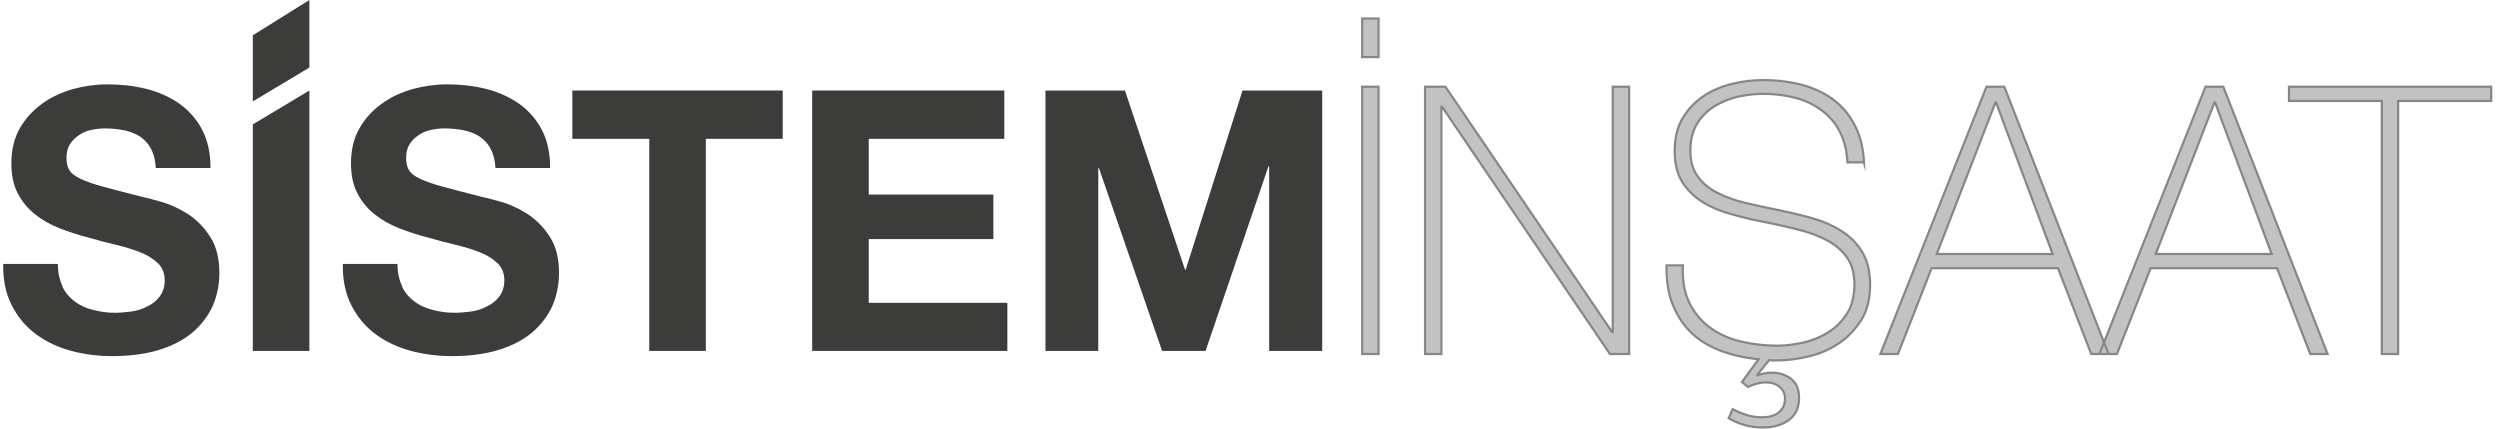
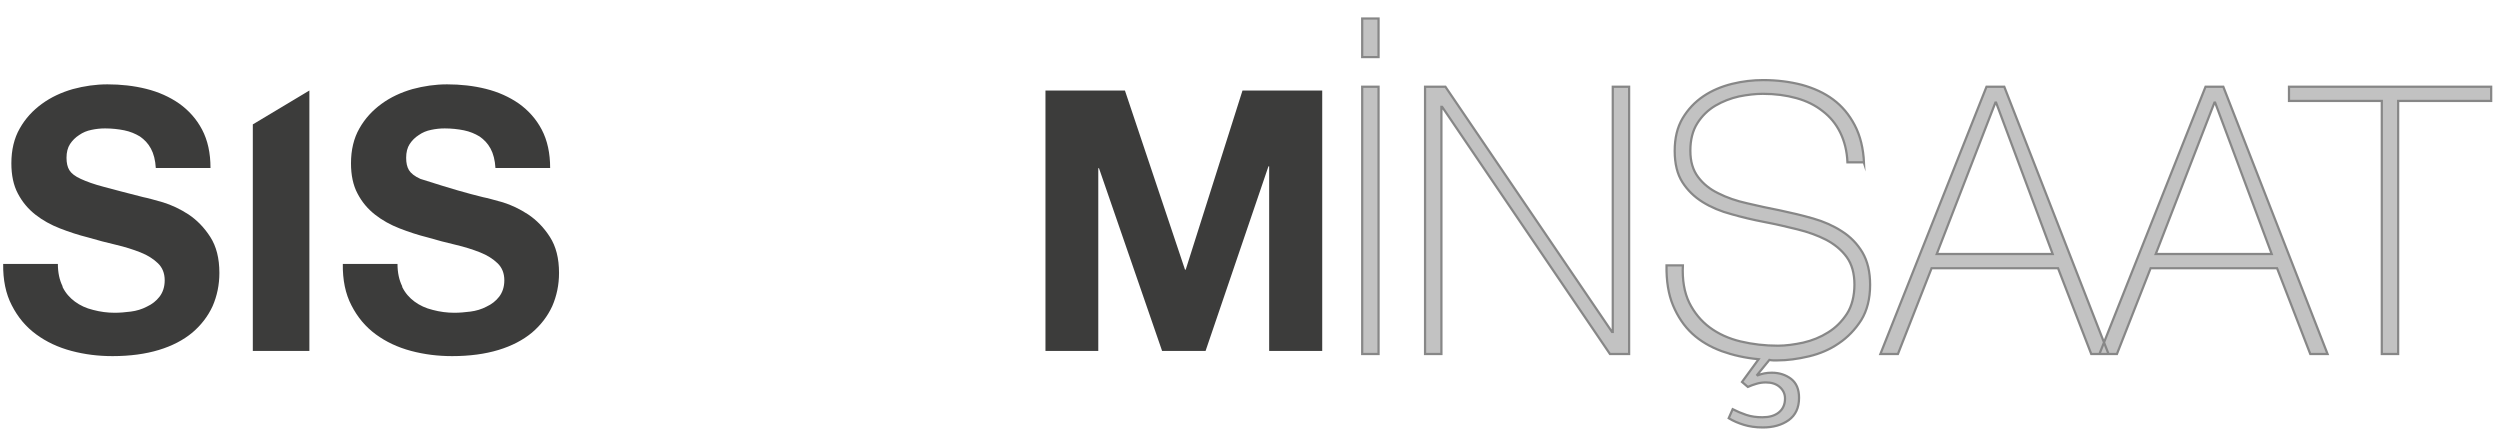
<svg xmlns="http://www.w3.org/2000/svg" width="134" height="23" viewBox="0 0 134 23" fill="none">
  <path d="M3.353 15.38C3.515 15.71 3.741 15.964 4.017 16.167C4.292 16.37 4.618 16.523 4.994 16.612C5.37 16.713 5.758 16.764 6.146 16.764C6.422 16.764 6.71 16.739 7.011 16.701C7.312 16.663 7.612 16.574 7.875 16.434C8.151 16.307 8.377 16.129 8.552 15.901C8.727 15.672 8.828 15.38 8.828 15.024C8.828 14.643 8.702 14.338 8.464 14.11C8.226 13.881 7.913 13.678 7.525 13.526C7.136 13.373 6.698 13.234 6.209 13.119C5.72 13.005 5.232 12.878 4.718 12.726C4.204 12.598 3.703 12.433 3.215 12.243C2.726 12.052 2.288 11.811 1.899 11.506C1.511 11.201 1.198 10.833 0.959 10.376C0.721 9.932 0.609 9.385 0.609 8.75C0.609 8.039 0.759 7.404 1.06 6.883C1.36 6.35 1.761 5.918 2.25 5.563C2.739 5.207 3.29 4.953 3.904 4.775C4.518 4.61 5.132 4.521 5.758 4.521C6.472 4.521 7.174 4.597 7.838 4.763C8.502 4.928 9.091 5.194 9.604 5.55C10.118 5.918 10.531 6.375 10.832 6.947C11.133 7.518 11.283 8.204 11.283 9.004H8.351C8.326 8.585 8.239 8.242 8.088 7.963C7.938 7.684 7.738 7.48 7.5 7.315C7.249 7.163 6.973 7.049 6.66 6.985C6.347 6.922 5.996 6.883 5.633 6.883C5.382 6.883 5.144 6.909 4.906 6.96C4.655 7.01 4.442 7.099 4.242 7.239C4.042 7.366 3.879 7.531 3.753 7.722C3.628 7.912 3.565 8.166 3.565 8.458C3.565 8.738 3.616 8.954 3.716 9.119C3.816 9.284 4.017 9.449 4.33 9.589C4.63 9.728 5.044 9.881 5.583 10.02C6.121 10.16 6.81 10.351 7.675 10.566C7.938 10.617 8.289 10.719 8.74 10.846C9.191 10.986 9.655 11.201 10.106 11.494C10.557 11.798 10.945 12.192 11.271 12.7C11.597 13.208 11.759 13.843 11.759 14.631C11.759 15.266 11.634 15.863 11.396 16.409C11.145 16.955 10.782 17.425 10.306 17.831C9.83 18.225 9.229 18.542 8.514 18.758C7.8 18.974 6.973 19.088 6.034 19.088C5.269 19.088 4.543 18.999 3.829 18.809C3.114 18.618 2.488 18.326 1.937 17.92C1.385 17.514 0.959 17.006 0.634 16.37C0.308 15.748 0.158 14.999 0.17 14.148H3.102C3.102 14.618 3.19 15.012 3.353 15.342" fill="#3C3C3B" />
  <path d="M16.583 4.851V18.809H13.551V6.667L16.583 4.851Z" fill="#3C3C3B" />
-   <path d="M16.583 0L13.551 1.892V5.436L16.583 3.62V0Z" fill="#3C3C3B" />
-   <path d="M21.557 15.38C21.72 15.71 21.945 15.964 22.221 16.167C22.497 16.37 22.823 16.523 23.198 16.612C23.574 16.713 23.963 16.764 24.351 16.764C24.627 16.764 24.915 16.739 25.215 16.701C25.516 16.663 25.817 16.574 26.08 16.434C26.356 16.307 26.581 16.129 26.757 15.901C26.932 15.672 27.032 15.38 27.032 15.024C27.032 14.643 26.907 14.338 26.669 14.11C26.431 13.881 26.118 13.678 25.729 13.526C25.341 13.373 24.902 13.234 24.414 13.119C23.925 13.005 23.436 12.878 22.923 12.726C22.409 12.598 21.908 12.433 21.419 12.243C20.931 12.052 20.492 11.811 20.104 11.506C19.715 11.201 19.402 10.833 19.164 10.376C18.926 9.932 18.813 9.385 18.813 8.75C18.813 8.039 18.964 7.404 19.264 6.883C19.565 6.35 19.966 5.918 20.454 5.563C20.943 5.207 21.494 4.953 22.108 4.775C22.722 4.61 23.336 4.521 23.963 4.521C24.677 4.521 25.378 4.597 26.042 4.763C26.706 4.928 27.295 5.194 27.809 5.55C28.323 5.918 28.736 6.375 29.037 6.947C29.337 7.518 29.488 8.204 29.488 9.004H26.556C26.531 8.585 26.443 8.242 26.293 7.963C26.143 7.684 25.942 7.48 25.704 7.315C25.454 7.163 25.178 7.049 24.865 6.985C24.552 6.922 24.201 6.883 23.837 6.883C23.587 6.883 23.349 6.909 23.111 6.96C22.86 7.01 22.647 7.099 22.447 7.239C22.246 7.366 22.083 7.531 21.958 7.722C21.833 7.912 21.77 8.166 21.77 8.458C21.77 8.738 21.82 8.954 21.92 9.119C22.021 9.284 22.221 9.449 22.534 9.589C22.835 9.728 23.248 9.881 23.787 10.02C24.326 10.16 25.015 10.351 25.88 10.566C26.143 10.617 26.494 10.719 26.957 10.846C27.408 10.986 27.859 11.201 28.31 11.494C28.761 11.798 29.15 12.192 29.475 12.7C29.801 13.208 29.964 13.843 29.964 14.631C29.964 15.266 29.839 15.863 29.601 16.409C29.35 16.955 28.987 17.425 28.511 17.831C28.035 18.225 27.433 18.542 26.719 18.758C26.005 18.974 25.178 19.088 24.238 19.088C23.474 19.088 22.747 18.999 22.033 18.809C21.319 18.618 20.693 18.326 20.141 17.92C19.59 17.514 19.164 17.006 18.838 16.37C18.513 15.748 18.362 14.999 18.375 14.148H21.306C21.306 14.618 21.394 15.012 21.557 15.342" fill="#3C3C3B" />
-   <path d="M30.678 7.442V4.851H41.954V7.442H37.832V18.809H34.8V7.442H30.678Z" fill="#3C3C3B" />
-   <path d="M53.831 4.851V7.442H46.565V10.427H53.243V12.814H46.565V16.231H53.994V18.809H43.533V4.851H53.831Z" fill="#3C3C3B" />
+   <path d="M21.557 15.38C21.72 15.71 21.945 15.964 22.221 16.167C22.497 16.37 22.823 16.523 23.198 16.612C23.574 16.713 23.963 16.764 24.351 16.764C24.627 16.764 24.915 16.739 25.215 16.701C25.516 16.663 25.817 16.574 26.08 16.434C26.356 16.307 26.581 16.129 26.757 15.901C26.932 15.672 27.032 15.38 27.032 15.024C27.032 14.643 26.907 14.338 26.669 14.11C26.431 13.881 26.118 13.678 25.729 13.526C25.341 13.373 24.902 13.234 24.414 13.119C23.925 13.005 23.436 12.878 22.923 12.726C22.409 12.598 21.908 12.433 21.419 12.243C20.931 12.052 20.492 11.811 20.104 11.506C19.715 11.201 19.402 10.833 19.164 10.376C18.926 9.932 18.813 9.385 18.813 8.75C18.813 8.039 18.964 7.404 19.264 6.883C19.565 6.35 19.966 5.918 20.454 5.563C20.943 5.207 21.494 4.953 22.108 4.775C22.722 4.61 23.336 4.521 23.963 4.521C24.677 4.521 25.378 4.597 26.042 4.763C26.706 4.928 27.295 5.194 27.809 5.55C28.323 5.918 28.736 6.375 29.037 6.947C29.337 7.518 29.488 8.204 29.488 9.004H26.556C26.531 8.585 26.443 8.242 26.293 7.963C26.143 7.684 25.942 7.48 25.704 7.315C25.454 7.163 25.178 7.049 24.865 6.985C24.552 6.922 24.201 6.883 23.837 6.883C23.587 6.883 23.349 6.909 23.111 6.96C22.86 7.01 22.647 7.099 22.447 7.239C22.246 7.366 22.083 7.531 21.958 7.722C21.833 7.912 21.77 8.166 21.77 8.458C21.77 8.738 21.82 8.954 21.92 9.119C22.021 9.284 22.221 9.449 22.534 9.589C24.326 10.16 25.015 10.351 25.88 10.566C26.143 10.617 26.494 10.719 26.957 10.846C27.408 10.986 27.859 11.201 28.31 11.494C28.761 11.798 29.15 12.192 29.475 12.7C29.801 13.208 29.964 13.843 29.964 14.631C29.964 15.266 29.839 15.863 29.601 16.409C29.35 16.955 28.987 17.425 28.511 17.831C28.035 18.225 27.433 18.542 26.719 18.758C26.005 18.974 25.178 19.088 24.238 19.088C23.474 19.088 22.747 18.999 22.033 18.809C21.319 18.618 20.693 18.326 20.141 17.92C19.59 17.514 19.164 17.006 18.838 16.37C18.513 15.748 18.362 14.999 18.375 14.148H21.306C21.306 14.618 21.394 15.012 21.557 15.342" fill="#3C3C3B" />
  <path d="M60.296 4.851L63.516 14.453H63.554L66.598 4.851H70.871V18.809H68.027V8.915H67.989L64.619 18.809H62.288L58.906 9.017H58.868V18.809H56.037V4.851H60.296Z" fill="#3C3C3B" />
  <path d="M127.664 5.41V18.974H128.541V5.41H133.527V4.648H122.69V5.41H127.664ZM115.548 13.615L118.693 5.499H118.731L121.763 13.615H115.548ZM112.541 18.974H113.468L115.273 14.377H122.051L123.83 18.974H124.757L119.169 4.648H118.217L112.529 18.974H112.541ZM103.809 13.615L106.953 5.499H106.991L110.023 13.615H103.809ZM100.802 18.974H101.729L103.533 14.377H110.311L112.09 18.974H113.017L107.429 4.648H106.477L100.789 18.974H100.802ZM99.912 8.738C99.875 7.95 99.712 7.277 99.411 6.706C99.11 6.134 98.734 5.69 98.258 5.334C97.782 4.979 97.219 4.725 96.579 4.547C95.941 4.382 95.251 4.293 94.512 4.293C93.961 4.293 93.397 4.356 92.833 4.496C92.27 4.636 91.756 4.852 91.305 5.156C90.854 5.461 90.478 5.855 90.19 6.337C89.902 6.82 89.764 7.404 89.764 8.09C89.764 8.776 89.902 9.335 90.177 9.767C90.453 10.198 90.816 10.554 91.267 10.833C91.718 11.113 92.232 11.329 92.808 11.481C93.385 11.646 93.974 11.786 94.575 11.9C95.176 12.014 95.778 12.154 96.341 12.294C96.918 12.434 97.431 12.624 97.882 12.853C98.334 13.094 98.709 13.399 98.985 13.78C99.261 14.161 99.398 14.656 99.398 15.253C99.398 15.85 99.261 16.409 98.998 16.815C98.722 17.234 98.396 17.564 97.983 17.818C97.582 18.072 97.143 18.25 96.655 18.364C96.179 18.466 95.715 18.53 95.302 18.53C94.6 18.53 93.936 18.453 93.297 18.301C92.658 18.149 92.107 17.895 91.643 17.552C91.18 17.209 90.804 16.752 90.541 16.218C90.278 15.672 90.165 15.012 90.202 14.224H89.325C89.313 15.05 89.425 15.774 89.676 16.371C89.927 16.968 90.265 17.476 90.703 17.882C91.142 18.288 91.668 18.593 92.282 18.822C92.883 19.038 93.547 19.19 94.262 19.254L93.372 20.473L93.685 20.739C93.836 20.676 93.986 20.613 94.136 20.574C94.299 20.524 94.462 20.498 94.65 20.498C94.951 20.498 95.201 20.574 95.389 20.739C95.577 20.905 95.677 21.108 95.677 21.362C95.677 21.679 95.565 21.933 95.339 22.111C95.114 22.289 94.825 22.365 94.462 22.365C94.149 22.365 93.861 22.327 93.598 22.238C93.335 22.149 93.097 22.048 92.871 21.933L92.658 22.416C92.909 22.568 93.184 22.683 93.472 22.771C93.76 22.86 94.099 22.911 94.487 22.911C95.038 22.911 95.502 22.784 95.878 22.517C96.241 22.251 96.429 21.857 96.429 21.324C96.429 20.866 96.291 20.536 96.003 20.308C95.715 20.092 95.377 19.977 94.963 19.977C94.688 19.977 94.437 20.028 94.212 20.117L94.186 20.092L94.838 19.292C94.901 19.304 94.976 19.317 95.051 19.317H95.264C95.803 19.317 96.367 19.241 96.955 19.101C97.544 18.962 98.083 18.733 98.559 18.403C99.035 18.085 99.436 17.666 99.762 17.158C100.075 16.65 100.238 16.015 100.238 15.266C100.238 14.567 100.1 13.996 99.825 13.526C99.549 13.069 99.186 12.688 98.722 12.396C98.271 12.103 97.757 11.875 97.181 11.71C96.605 11.545 96.016 11.405 95.414 11.278C94.825 11.164 94.237 11.037 93.648 10.897C93.071 10.77 92.558 10.592 92.107 10.363C91.656 10.148 91.292 9.855 91.017 9.487C90.741 9.119 90.603 8.662 90.603 8.077C90.603 7.493 90.728 6.998 90.979 6.604C91.23 6.21 91.555 5.893 91.944 5.664C92.332 5.436 92.758 5.271 93.209 5.169C93.66 5.08 94.086 5.029 94.487 5.029C95.139 5.029 95.728 5.106 96.279 5.258C96.83 5.41 97.294 5.639 97.695 5.956C98.096 6.261 98.409 6.642 98.634 7.099C98.86 7.557 98.998 8.09 99.023 8.7H99.9L99.912 8.738ZM76.383 18.974H77.26V5.728H77.298L86.293 18.974H87.321V4.648H86.444V17.793H86.406L77.473 4.648H76.383V18.974ZM73.89 0.991H73.013V3.061H73.89V0.991ZM73.013 18.974H73.89V4.648H73.013V18.974Z" fill="#878787" fill-opacity="0.3" stroke="#878787" stroke-width="0.12" stroke-miterlimit="10" />
  <path d="M127.664 5.41V18.974H128.541V5.41H133.527V4.648H122.69V5.41H127.664ZM115.548 13.615L118.693 5.499H118.731L121.763 13.615H115.548ZM112.541 18.974H113.468L115.273 14.377H122.051L123.83 18.974H124.757L119.169 4.648H118.217L112.529 18.974H112.541ZM103.809 13.615L106.953 5.499H106.991L110.023 13.615H103.809ZM100.802 18.974H101.729L103.533 14.377H110.311L112.09 18.974H113.017L107.429 4.648H106.477L100.789 18.974H100.802ZM99.912 8.738C99.875 7.95 99.712 7.277 99.411 6.706C99.11 6.134 98.734 5.69 98.258 5.334C97.782 4.979 97.219 4.725 96.579 4.547C95.941 4.382 95.251 4.293 94.512 4.293C93.961 4.293 93.397 4.356 92.833 4.496C92.27 4.636 91.756 4.852 91.305 5.156C90.854 5.461 90.478 5.855 90.19 6.337C89.902 6.82 89.764 7.404 89.764 8.09C89.764 8.776 89.902 9.335 90.177 9.767C90.453 10.198 90.816 10.554 91.267 10.833C91.718 11.113 92.232 11.329 92.808 11.481C93.385 11.646 93.974 11.786 94.575 11.9C95.176 12.014 95.778 12.154 96.341 12.294C96.918 12.434 97.431 12.624 97.882 12.853C98.334 13.094 98.709 13.399 98.985 13.78C99.261 14.161 99.398 14.656 99.398 15.253C99.398 15.85 99.261 16.409 98.998 16.815C98.722 17.234 98.396 17.564 97.983 17.818C97.582 18.072 97.143 18.25 96.655 18.364C96.179 18.466 95.715 18.53 95.302 18.53C94.6 18.53 93.936 18.453 93.297 18.301C92.658 18.149 92.107 17.895 91.643 17.552C91.18 17.209 90.804 16.752 90.541 16.218C90.278 15.672 90.165 15.012 90.202 14.224H89.325C89.313 15.05 89.425 15.774 89.676 16.371C89.927 16.968 90.265 17.476 90.703 17.882C91.142 18.288 91.668 18.593 92.282 18.822C92.883 19.038 93.547 19.19 94.262 19.254L93.372 20.473L93.685 20.739C93.836 20.676 93.986 20.613 94.136 20.574C94.299 20.524 94.462 20.498 94.65 20.498C94.951 20.498 95.201 20.574 95.389 20.739C95.577 20.905 95.677 21.108 95.677 21.362C95.677 21.679 95.565 21.933 95.339 22.111C95.114 22.289 94.825 22.365 94.462 22.365C94.149 22.365 93.861 22.327 93.598 22.238C93.335 22.149 93.097 22.048 92.871 21.933L92.658 22.416C92.909 22.568 93.184 22.683 93.472 22.771C93.76 22.86 94.099 22.911 94.487 22.911C95.038 22.911 95.502 22.784 95.878 22.517C96.241 22.251 96.429 21.857 96.429 21.324C96.429 20.866 96.291 20.536 96.003 20.308C95.715 20.092 95.377 19.977 94.963 19.977C94.688 19.977 94.437 20.028 94.212 20.117L94.186 20.092L94.838 19.292C94.901 19.304 94.976 19.317 95.051 19.317H95.264C95.803 19.317 96.367 19.241 96.955 19.101C97.544 18.962 98.083 18.733 98.559 18.403C99.035 18.085 99.436 17.666 99.762 17.158C100.075 16.65 100.238 16.015 100.238 15.266C100.238 14.567 100.1 13.996 99.825 13.526C99.549 13.069 99.186 12.688 98.722 12.396C98.271 12.103 97.757 11.875 97.181 11.71C96.605 11.545 96.016 11.405 95.414 11.278C94.825 11.164 94.237 11.037 93.648 10.897C93.071 10.77 92.558 10.592 92.107 10.363C91.656 10.148 91.292 9.855 91.017 9.487C90.741 9.119 90.603 8.662 90.603 8.077C90.603 7.493 90.728 6.998 90.979 6.604C91.23 6.21 91.555 5.893 91.944 5.664C92.332 5.436 92.758 5.271 93.209 5.169C93.66 5.08 94.086 5.029 94.487 5.029C95.139 5.029 95.728 5.106 96.279 5.258C96.83 5.41 97.294 5.639 97.695 5.956C98.096 6.261 98.409 6.642 98.634 7.099C98.86 7.557 98.998 8.09 99.023 8.7H99.9L99.912 8.738ZM76.383 18.974H77.26V5.728H77.298L86.293 18.974H87.321V4.648H86.444V17.793H86.406L77.473 4.648H76.383V18.974ZM73.89 0.991H73.013V3.061H73.89V0.991ZM73.013 18.974H73.89V4.648H73.013V18.974Z" fill="#878787" fill-opacity="0.3" />
</svg>